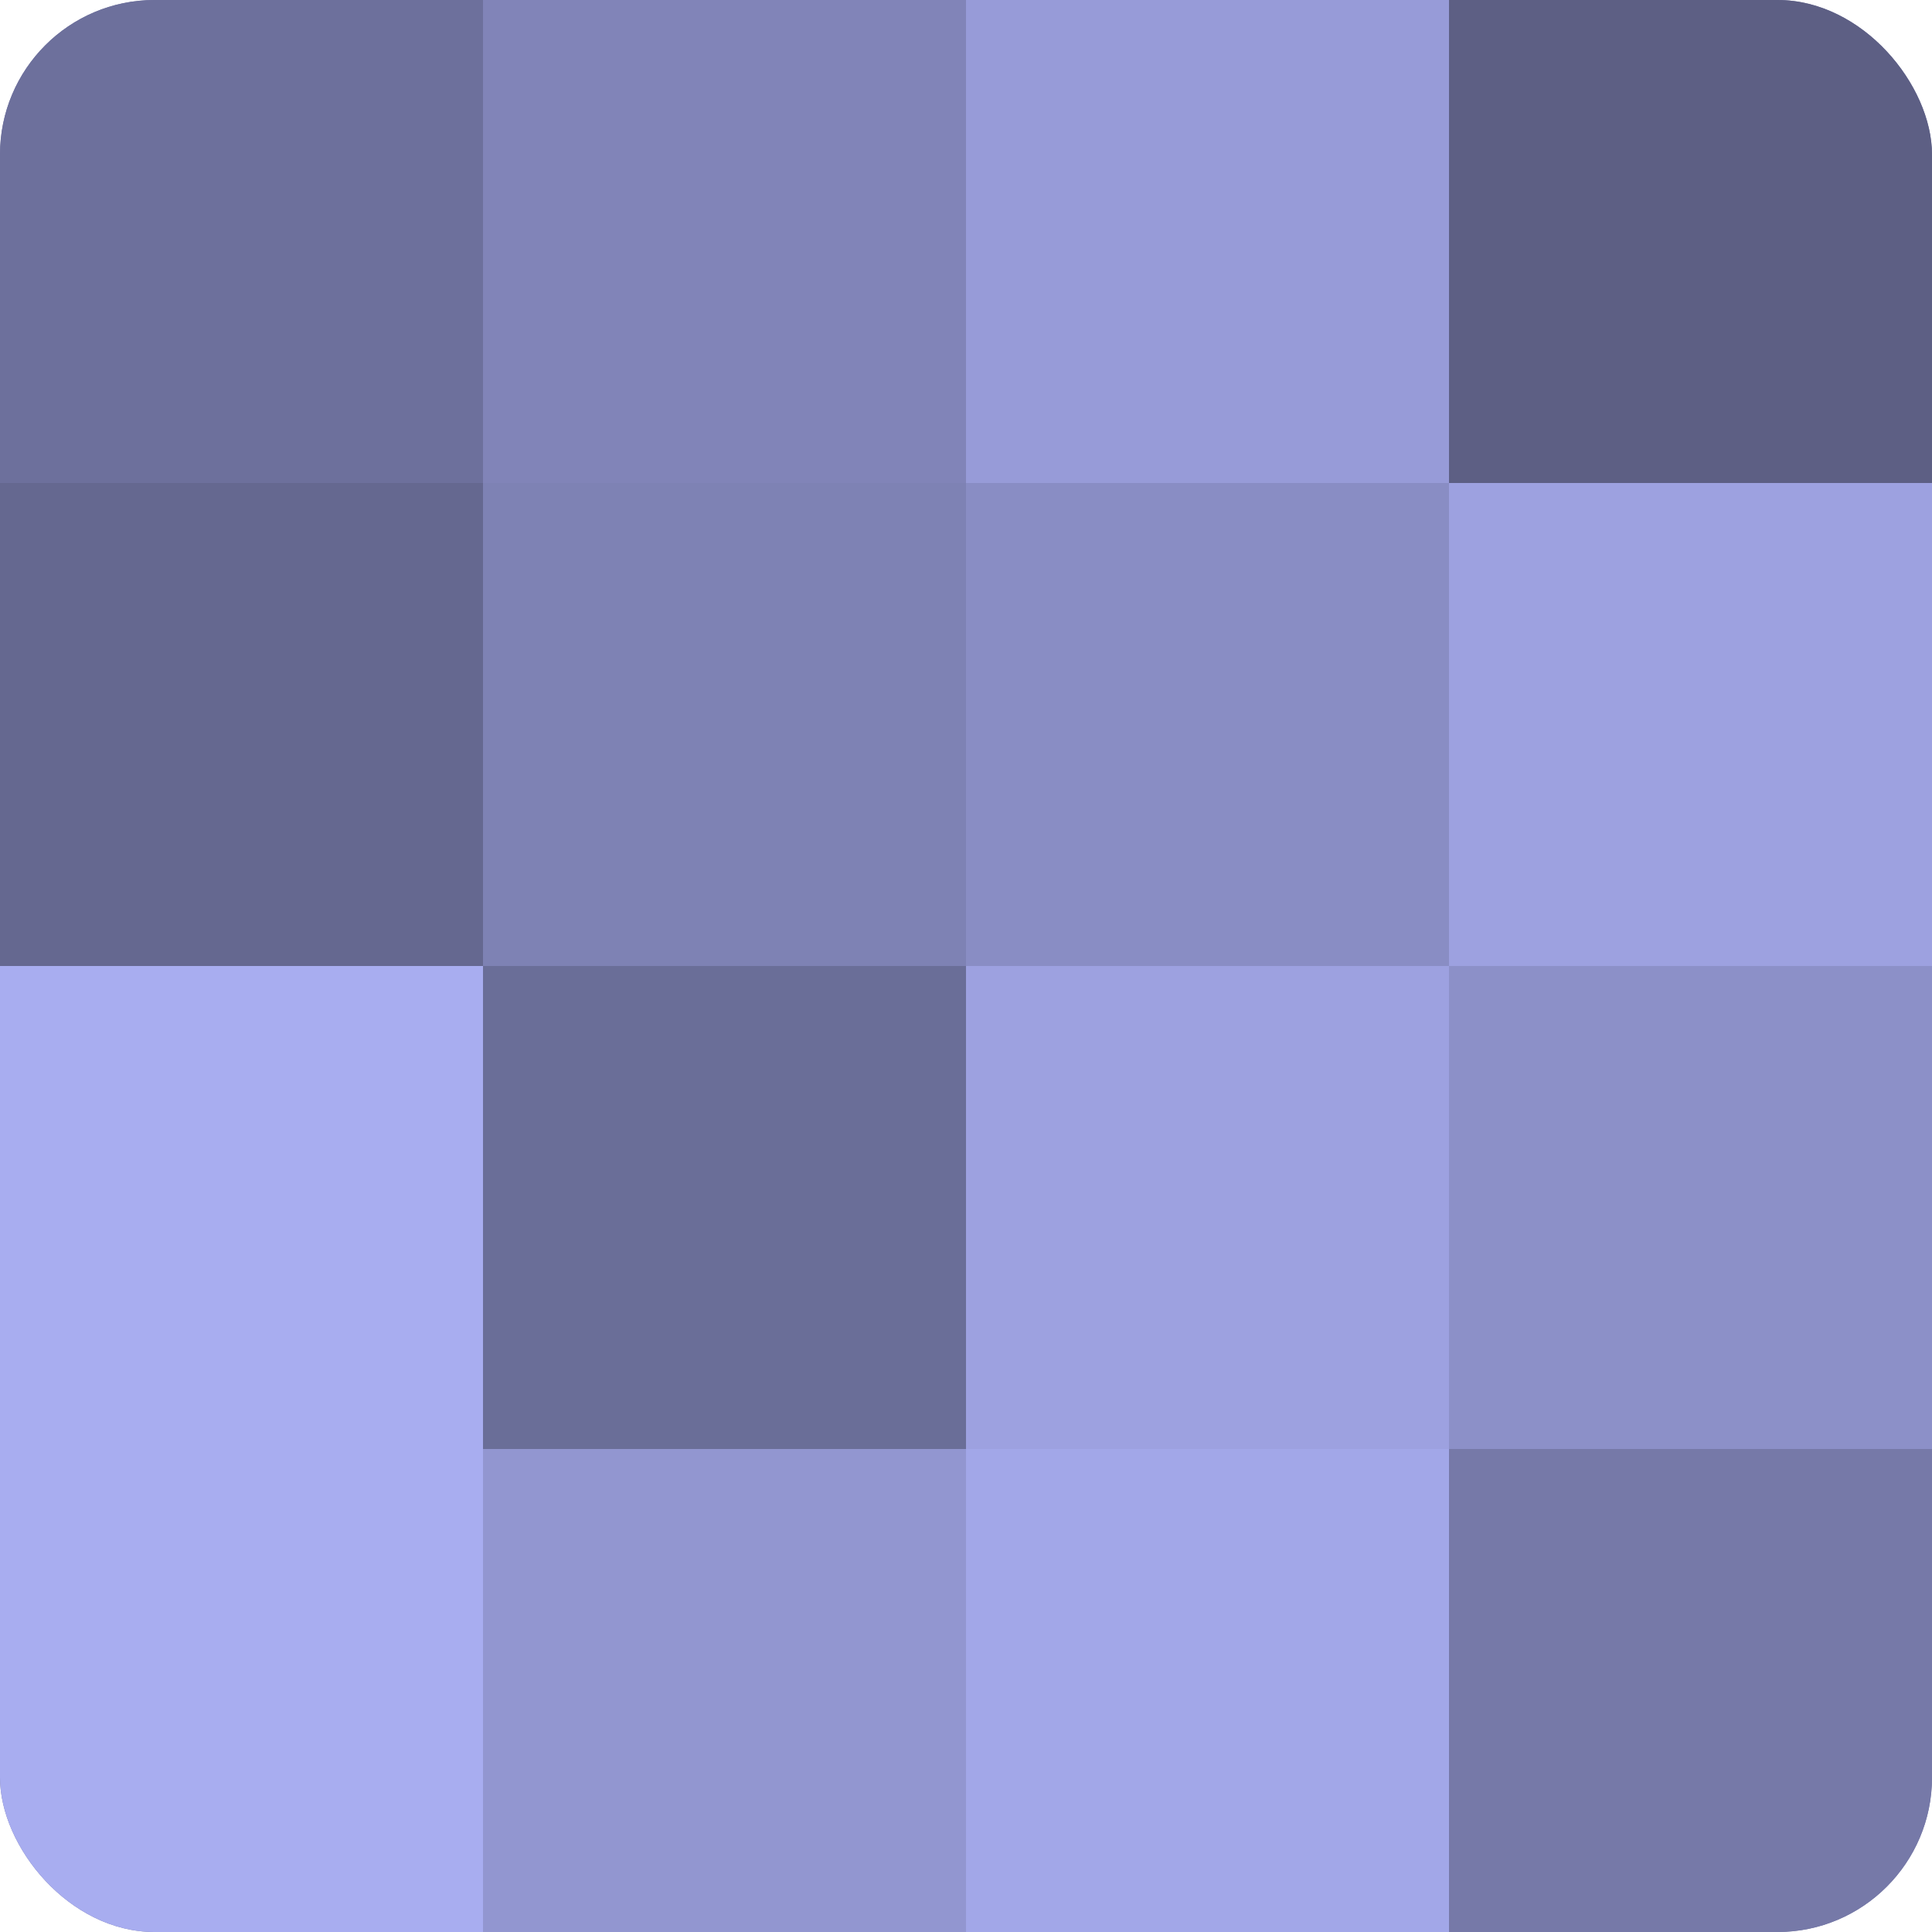
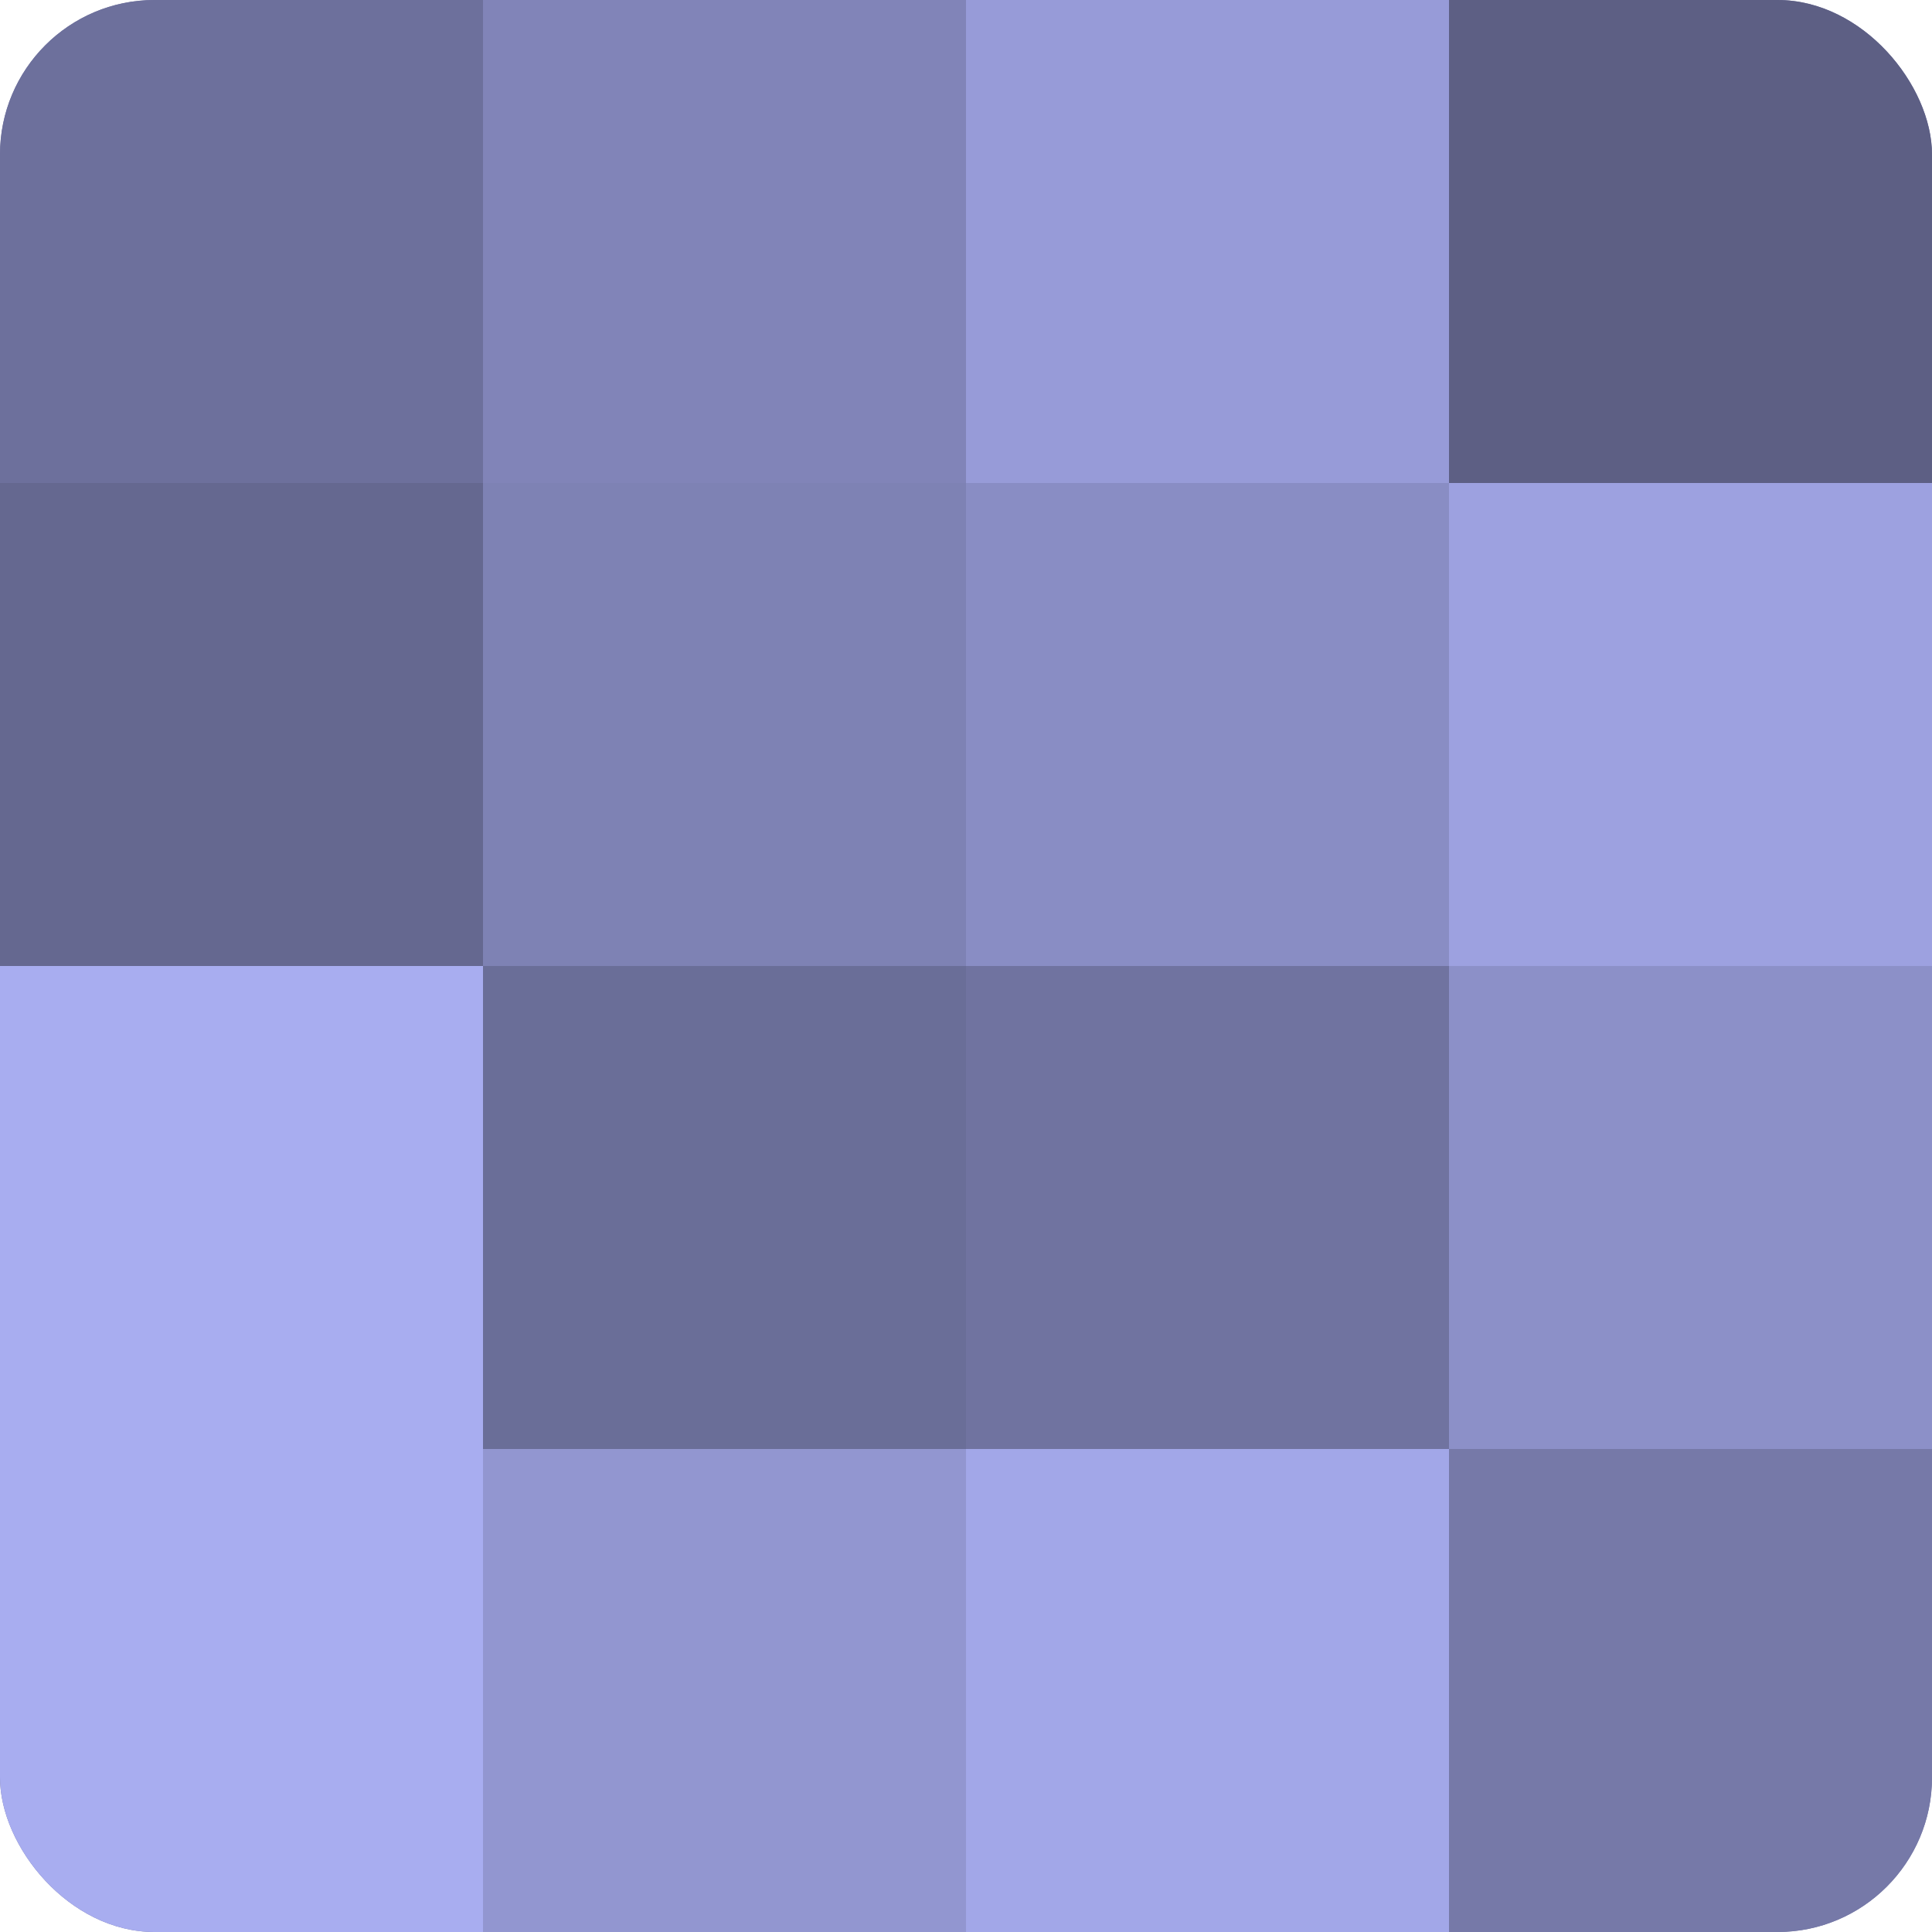
<svg xmlns="http://www.w3.org/2000/svg" width="60" height="60" viewBox="0 0 100 100" preserveAspectRatio="xMidYMid meet">
  <defs>
    <clipPath id="c" width="100" height="100">
      <rect width="100" height="100" rx="8" ry="8" />
    </clipPath>
  </defs>
  <g clip-path="url(#c)">
    <rect width="100" height="100" fill="#7073a0" />
    <rect width="25" height="25" fill="#6d709c" />
    <rect y="25" width="25" height="25" fill="#656890" />
    <rect y="50" width="25" height="25" fill="#a8adf0" />
    <rect y="75" width="25" height="25" fill="#a8adf0" />
    <rect x="25" width="25" height="25" fill="#8184b8" />
    <rect x="25" y="25" width="25" height="25" fill="#7e82b4" />
    <rect x="25" y="50" width="25" height="25" fill="#6a6e98" />
    <rect x="25" y="75" width="25" height="25" fill="#9296d0" />
    <rect x="50" width="25" height="25" fill="#979bd8" />
    <rect x="50" y="25" width="25" height="25" fill="#898dc4" />
-     <rect x="50" y="50" width="25" height="25" fill="#9da1e0" />
    <rect x="50" y="75" width="25" height="25" fill="#a2a7e8" />
    <rect x="75" width="25" height="25" fill="#5d5f84" />
    <rect x="75" y="25" width="25" height="25" fill="#9da1e0" />
    <rect x="75" y="50" width="25" height="25" fill="#8c90c8" />
    <rect x="75" y="75" width="25" height="25" fill="#7679a8" />
  </g>
</svg>